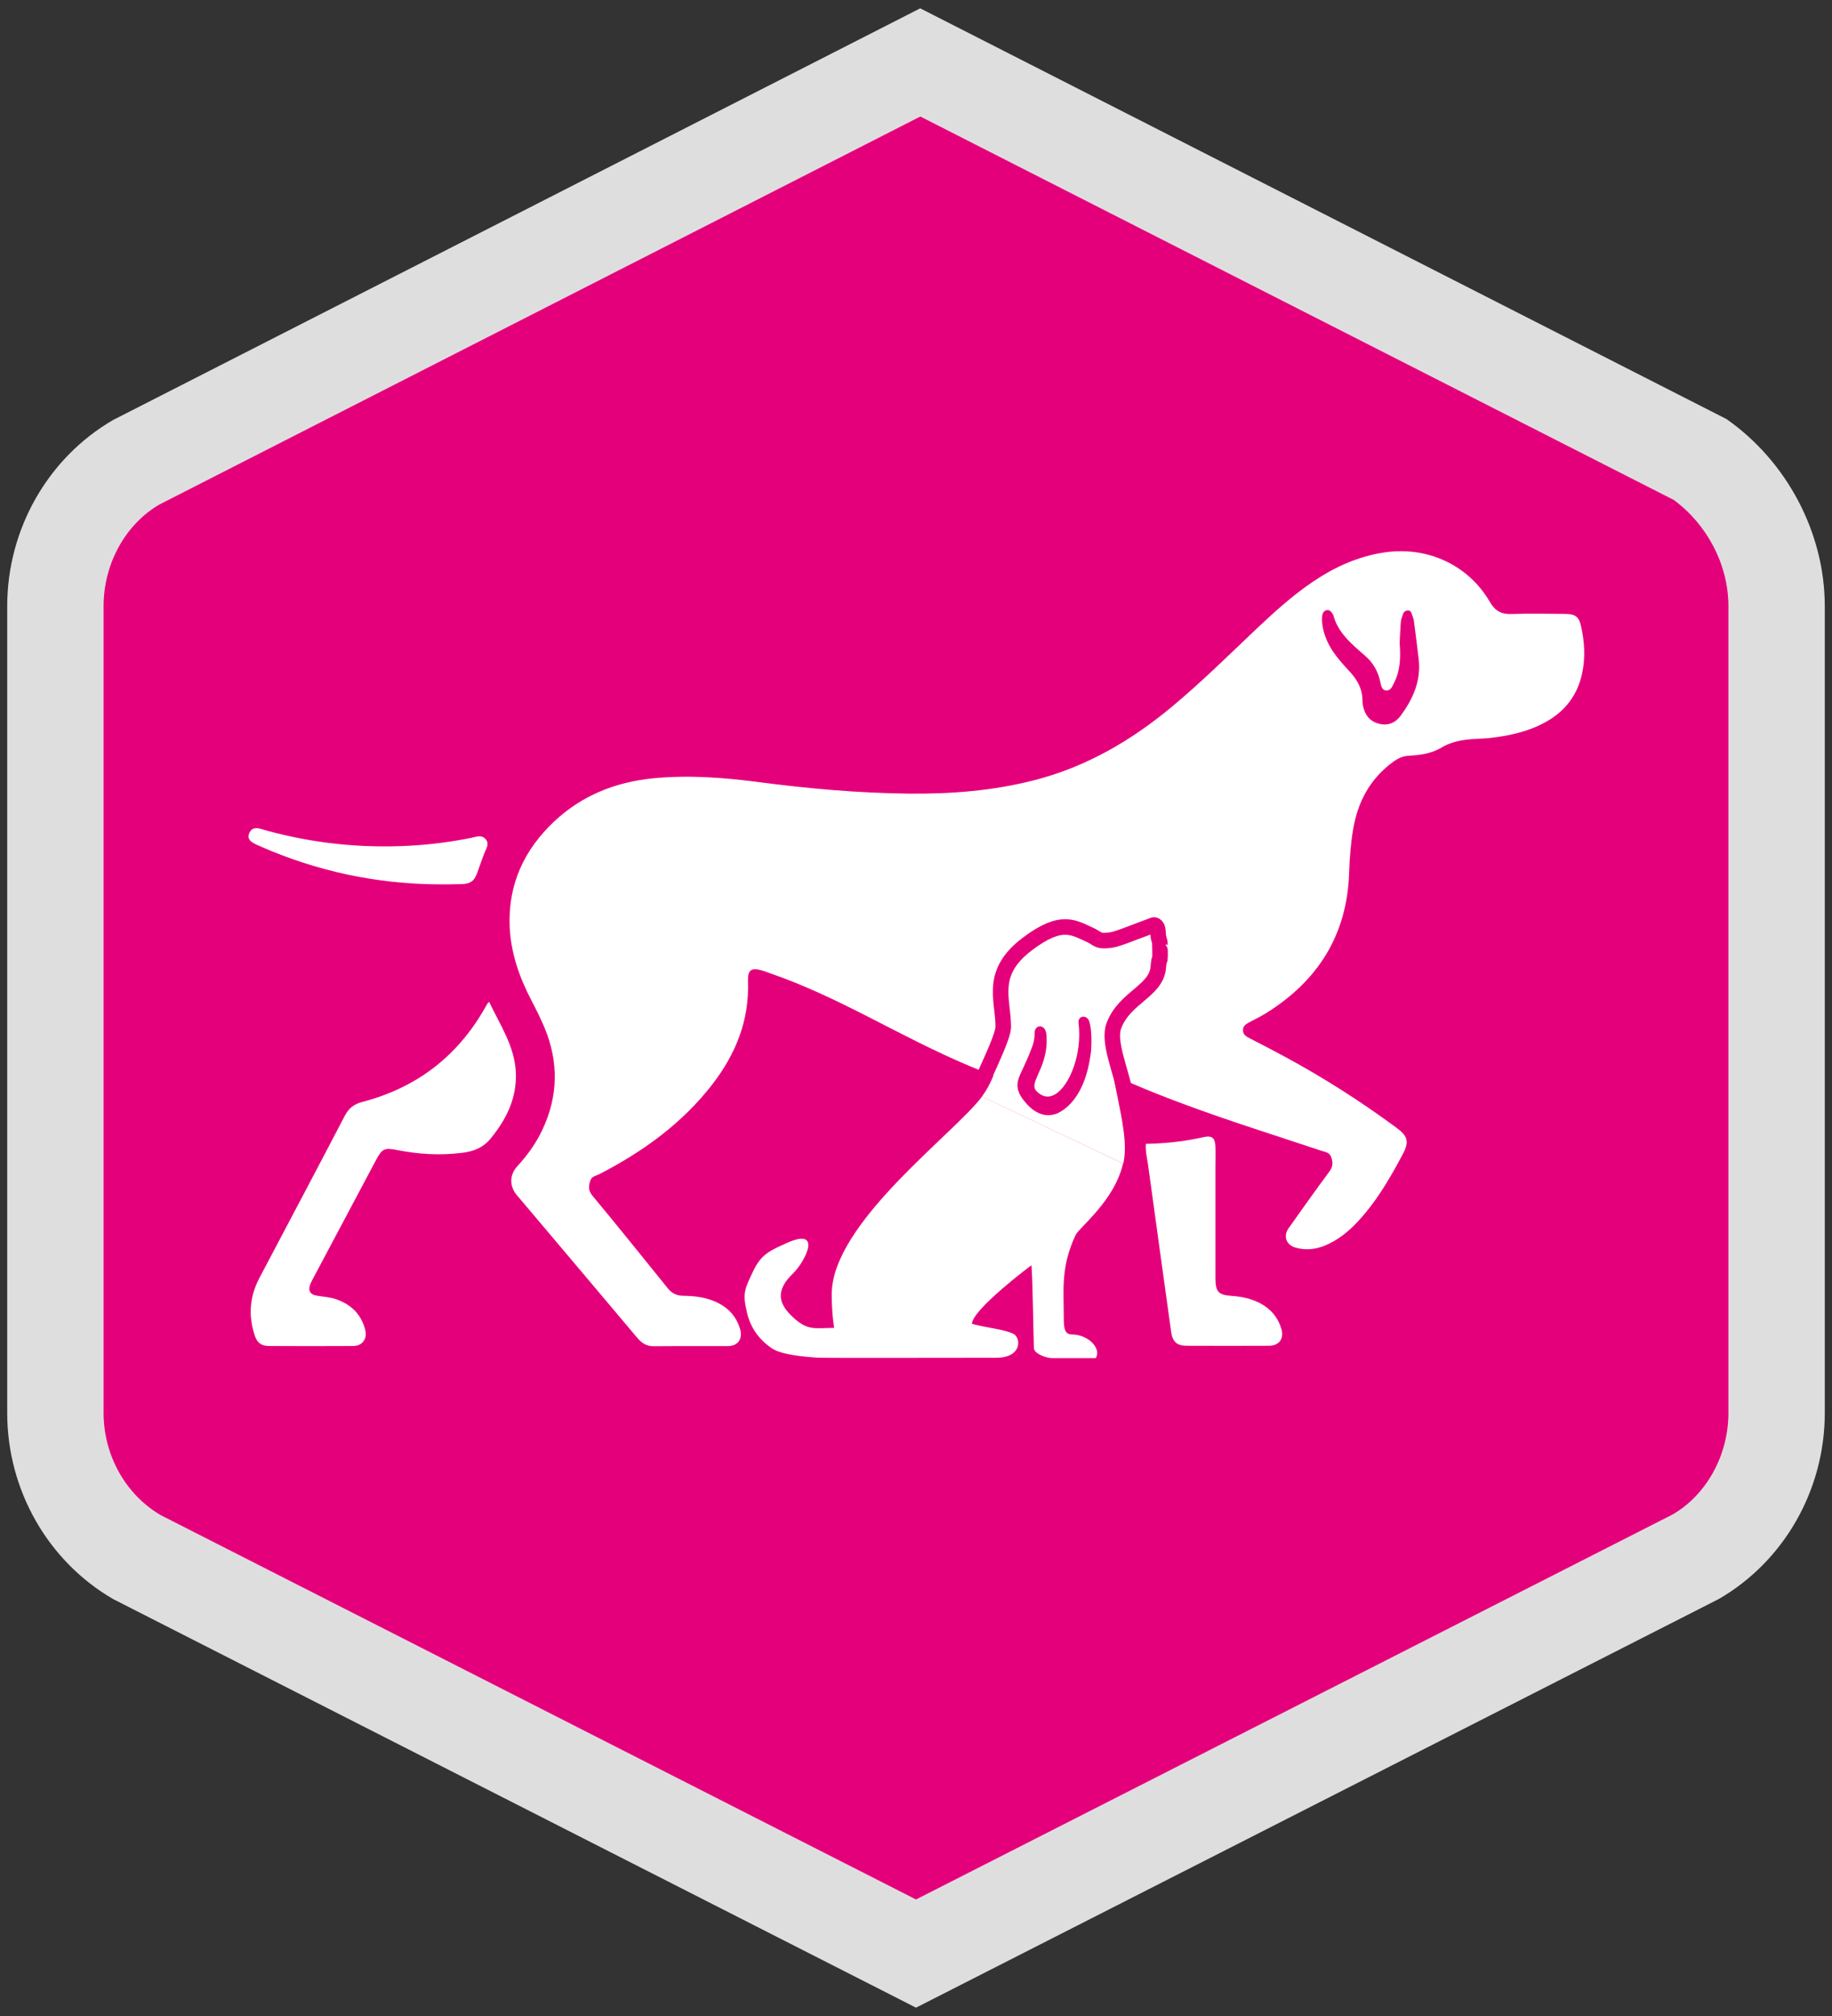
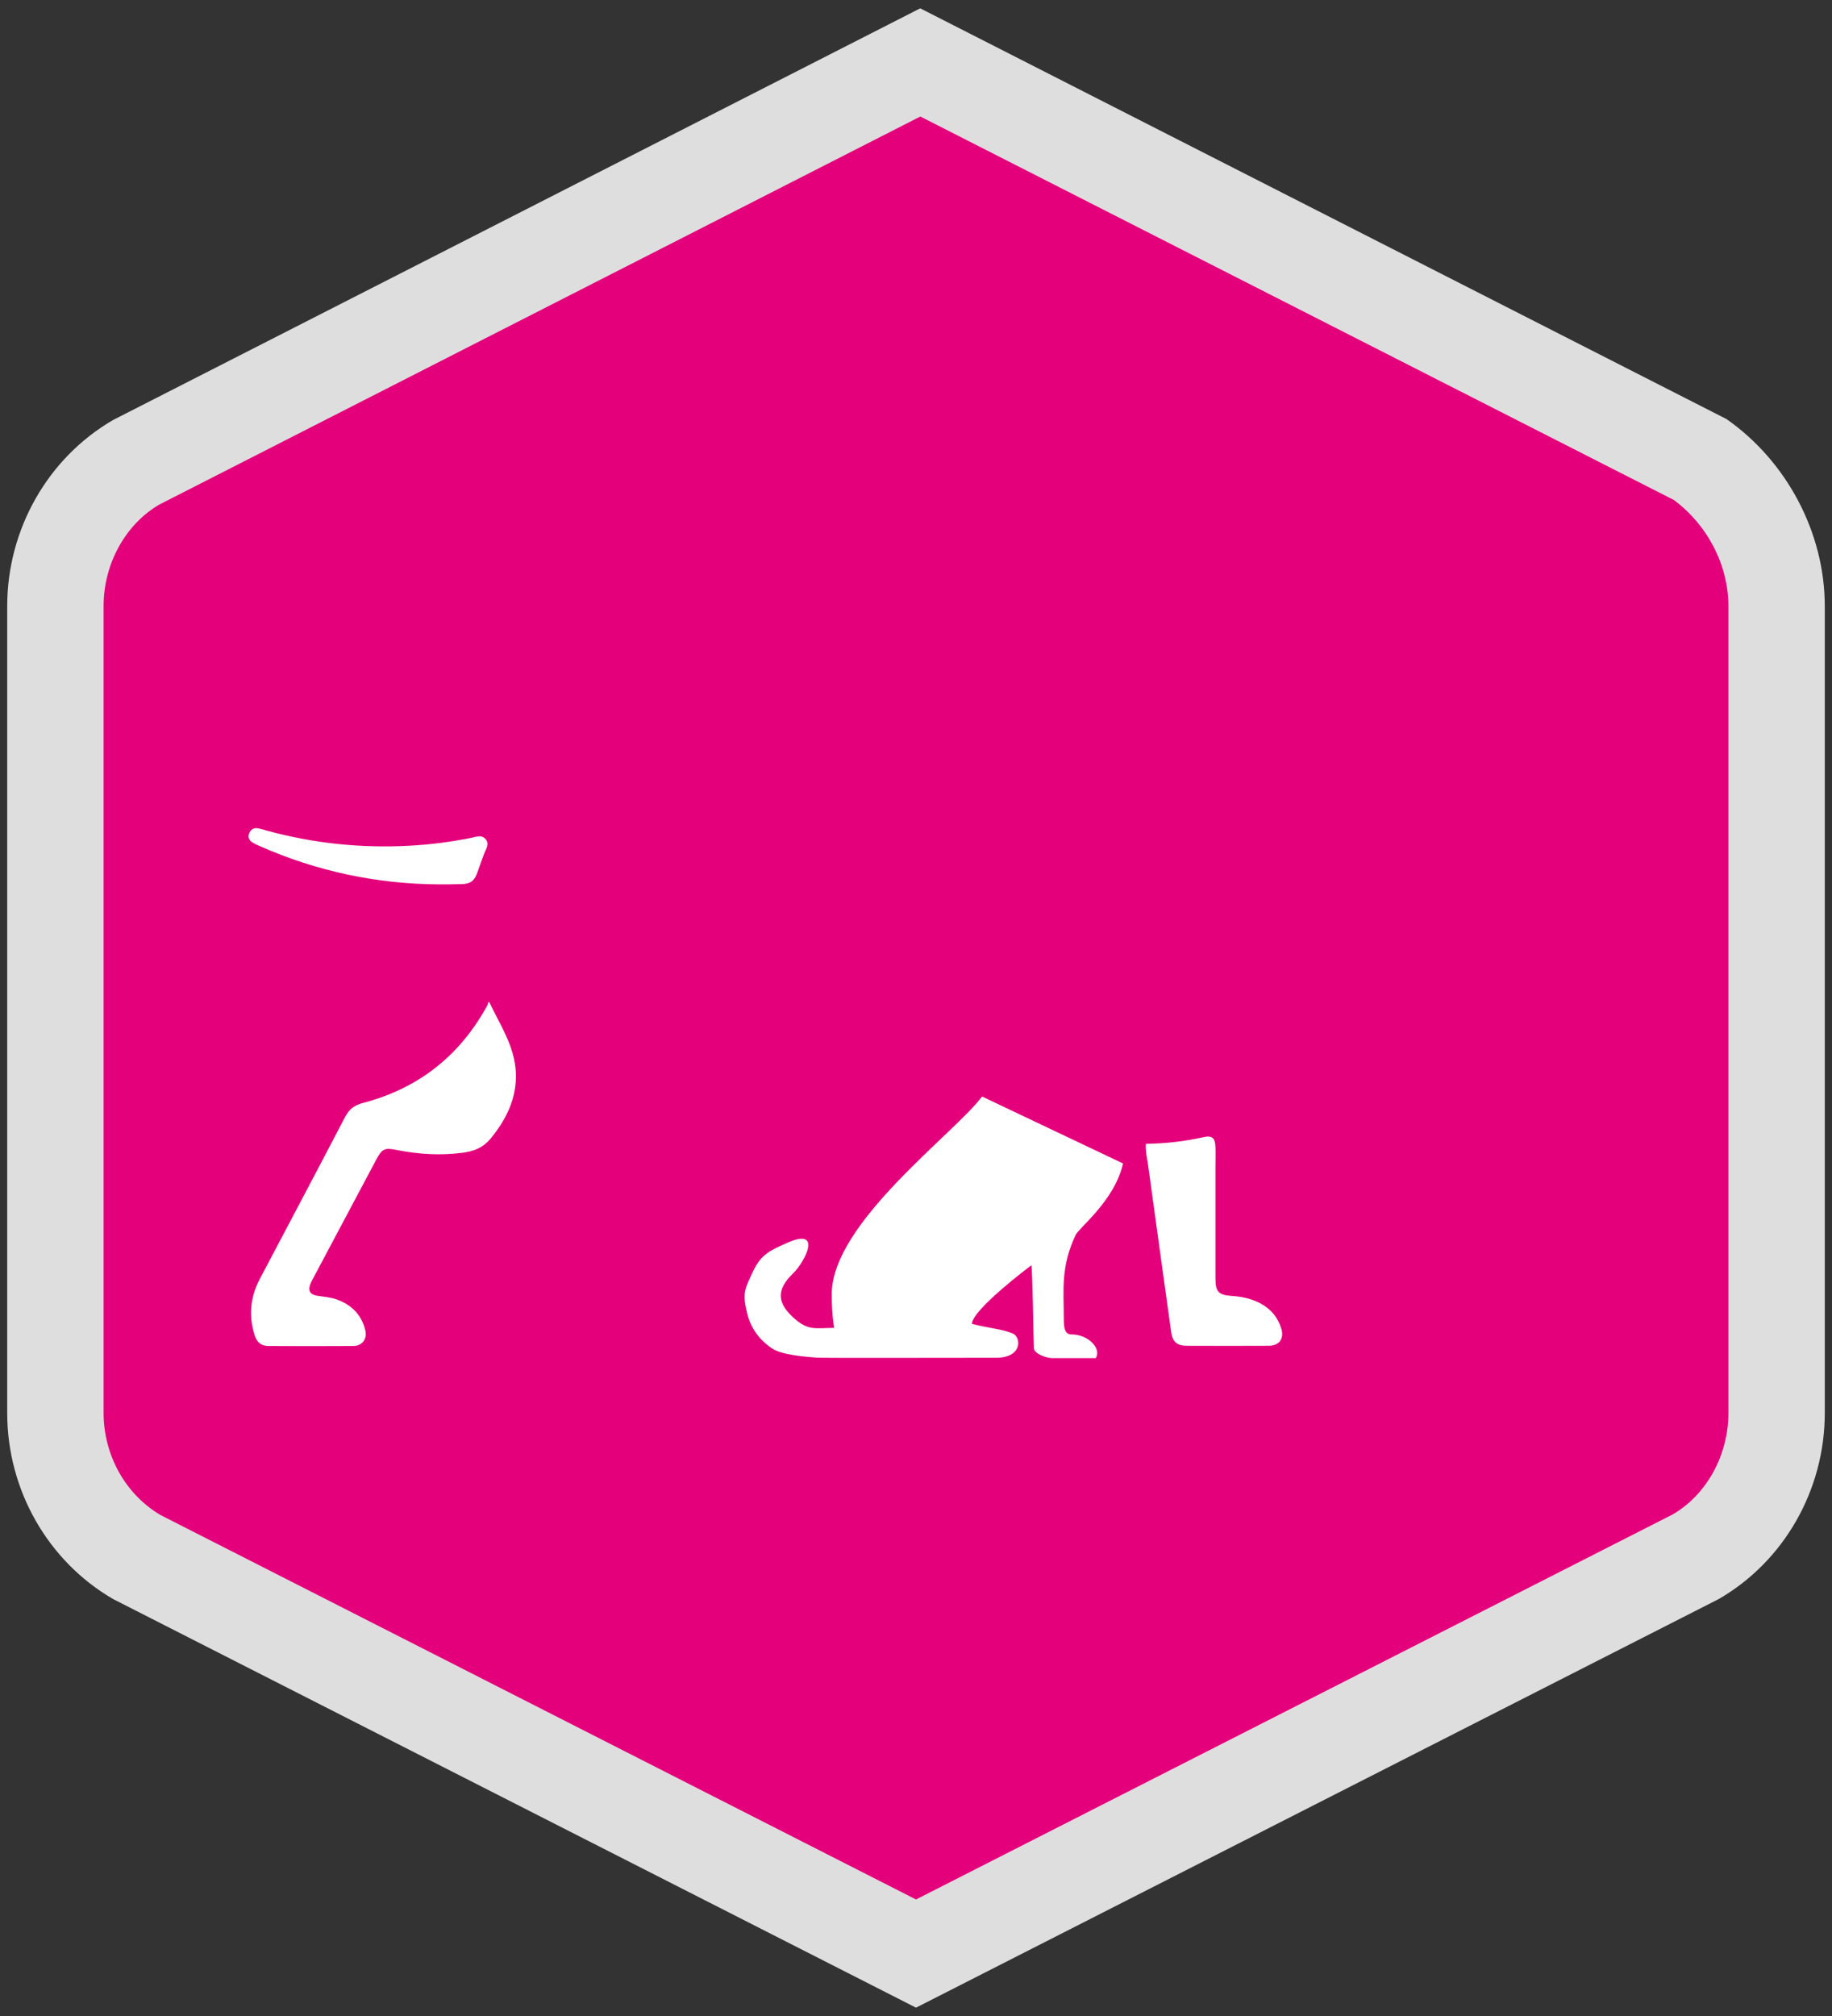
<svg xmlns="http://www.w3.org/2000/svg" version="1.1" id="a" x="0px" y="0px" viewBox="0 0 1650 1815" style="enable-background:new 0 0 1650 1815;" xml:space="preserve">
  <rect x="0" y="0" width="1650" height="1815" fill="#333333" stroke="none" />
  <style type="text/css">
	.st0{fill:#E5007B;}
	.st1{fill:#DFDEDF;}
	.st2{fill:#FFFFFF;}
	.st3{fill:none;stroke:#E5007B;stroke-width:14;stroke-miterlimit:10;}
</style>
  <g>
    <g>
      <path class="st0" d="M123.7,1402.1L825,1758.8l701.3-356.7c45.5-26.4,73.8-76.2,73.8-130V545.7c0-53.8-28.3-103.6-70-132.8    L828.8,56.2L123.7,415.7c-45.5,26.4-73.8,76.2-73.8,130v726.4C49.9,1325.9,78.1,1375.7,123.7,1402.1L123.7,1402.1z" />
      <path class="st1" d="M825,1807.5l-723-367.8c-58.9-34.1-95.5-98.3-95.5-167.5V545.7c0-69.2,36.6-133.5,95.4-167.6L828.8,7.5    L1555,377.3c54.6,38.2,88.5,102.7,88.5,168.4v726.4c0,69.2-36.6,133.5-95.5,167.5L825,1807.5L825,1807.5z M144.4,1363.9    L825,1710.1l681.6-346.7c30.1-17.5,50.1-52.9,50.1-91.3V545.7c0-36.8-18.8-73.2-49.2-95.6L828.9,104.9L143.4,454.3    c-30.1,17.6-50.1,52.9-50.1,91.3v726.4C93.3,1310.1,112.9,1345.2,144.4,1363.9L144.4,1363.9z" />
    </g>
    <g>
-       <path class="st2" d="M1011.7,1047.6c7.9-34.1-20.5-92-8.4-124.2c9.6-25.7,38.3-31.1,40-52.6c1.2-13,1.6-3.3,1.6-9.9    c0-0.1,0-10.4-0.1-10.5c0-1.2-0.1-2.5-0.5-3.7c-0.4-1.1-0.6-2.3-0.9-3.5c-0.5-2.8,0.1-7.5-2-9.6c-1.7-1.8-4.2-0.5-6.2,0.2    c-7.7,3-15.4,6.1-23.2,9.1c-2.7,1-5.5,1.9-8.3,2.7c-3.5,0.9-7,1.2-10.6,1.1c-4.1-0.1-7-3.2-10.8-4.9c-15-6.6-25.7-15.6-56.8,7.9    c-34.8,26.2-21.8,49.9-21.8,74.7c0,9.6-3.4,41.6-19.3,62.8" />
      <path class="st2" d="M884.5,987.2c-25.2,33.7-135.4,113.9-135.4,178c0,19,2.2,30.3,2.2,30.3c-16.8,0-23.4,3.1-37-9.5    c-13.1-12.1-16.4-23.8,0-39.6c10.5-10.1,27.2-42-5.5-27.4c-15.2,6.8-23.2,10.2-30.3,25.1c-7.8,16.4-10,20-5.7,37.8    c3.2,13.6,10.9,24.2,22.4,32c9,6.1,30.4,7.6,40.6,8.4c4.6,0.4,125.4,0.1,161.4,0.1c23.8,0,22.6-18.5,15.1-21.8    c-9-3.9-19.9-4.5-36.9-8.7c0-12.8,53.5-52.8,53.5-52.8c1.1,5.4,1.9,67.5,2.3,74.8c0.3,4.9,11.2,8.8,16.1,8.8h39.6    c5.4-8.7-6.8-21.3-21.7-21.3c-6.2,0-7.1-5.7-7.1-14.2c0-26.2-2.9-46.4,10.6-75.2c3.2-7,34.9-30.5,42.8-64.5" />
      <g>
        <g>
-           <path class="st2" d="M1003.3,843c-5.3,0.4-7.7,3.4-10.4,5.9c-19.2,17.9-34.9,38.5-47.3,61.6c-3.2,6-5.8,12.2-7.6,18.8      c-3.3,12.4-1.3,23.5,8.6,32.4c4,3.6,8.2,7,12.6,10.2c3.6,2.7,7.7,5.2,5.3,10.5c-2.3,5-6.4,4.6-11.2,3.5      c-27.5-6-53.9-15.1-79.7-26c-31.4-13.2-61.6-29.1-91.9-44.6c-28.3-14.4-56.8-28.2-86.8-38.6c-2.6-0.9-5.1-1.9-7.6-2.7      c-10.6-3.3-14-1.1-13.6,9.8c1.2,34.7-11,64.9-31.7,91.9c-27.3,35.5-62.7,61-102.2,81.4c-2.9,1.5-6.7,1.8-8,5.5      c-1.7,4.9-2.3,9,1.8,13.9c22.9,27.5,45.3,55.5,67.8,83.3c3.7,4.6,7.9,6.7,13.9,6.8c9.4,0.1,18.8,1.1,27.8,4.8      c11.6,4.8,19.7,12.7,23.4,24.9c2.7,8.9-1.7,15.5-10.9,15.6c-22.3,0.1-44.6-0.1-66.9,0.1c-6.9,0.1-11.2-3.3-15.3-8.2      c-26.7-31.8-53.6-63.5-80.4-95.3c-9.2-10.8-18.3-21.7-27.5-32.5c-6.8-8.1-6.7-18.3,0.4-26c9.2-10,17.1-21,22.8-33.3      c14.1-30.1,14.5-60.7,1.8-91.3c-3.5-8.4-7.6-16.6-11.8-24.6c-11.1-21.2-18.8-43.3-19.7-67.4c-1.3-37.5,13.2-68.5,40.1-93.8      c25-23.5,55.2-35.5,89.2-38.9c31.9-3.1,63.4-0.7,94.9,3.4c44.9,5.9,89.9,9.9,135.2,10.4c37.9,0.4,75.5-2.5,112.4-11.9      c47.1-11.9,87.9-35.7,124.9-66.5c26.5-22.1,51-46.3,76-70c16-15.1,32.2-29.8,50.5-42.2c19.8-13.4,41-23.1,65-26.6      c38.3-5.6,75.3,11.2,94.7,44.7c4.8,8.2,10.4,11.1,19.5,10.8c16.2-0.6,32.4-0.2,48.6-0.1c8.9,0.1,12.1,2.6,14,11.1      c3.1,14,4,28.1,1,42.2c-4.1,19.7-15.3,34.3-32.8,44c-15.6,8.7-32.7,12.4-50.2,14.4c-2.7,0.3-5.4,0.5-8.1,0.6      c-12.5,0.5-24.6,1.4-35.9,8.2c-8.7,5.2-19.1,6.7-29.2,7.2c-5.4,0.3-9.6,2.3-13.8,5.3c-20.9,15.1-32.1,36-36.3,61      c-2.2,13-3.2,26.1-3.6,39.3c-1.9,56-28.3,97.3-75.2,126.4c-4.6,2.8-9.5,5.2-14.2,7.7c-3.1,1.6-6.1,3.2-6.2,7.2      c-0.1,4,2.7,5.8,5.9,7.4c11.1,5.7,22.2,11.4,33.2,17.4c34.4,18.7,67.4,39.8,99,63.1c10.5,7.7,11.7,12.7,5.9,23.7      c-9.8,18.5-20.2,36.7-33.6,52.9c-8.2,9.9-17.2,19.1-28.5,25.6c-10.9,6.2-22.3,9.5-34.9,5.7c-8-2.4-10.9-10.1-6-17.2      c12.1-17.1,24.2-34.2,36.7-51c3.3-4.4,3.5-8,1.8-13c-1.6-4.6-5.5-4.7-8.7-5.8c-26.9-9-53.9-17.6-80.7-26.7      c-35.8-12.2-71.2-25.1-105.6-40.8c-11.4-5.2-22.6-10.6-32.8-17.9c-10.1-7.4-11.1-10.3-8-22.3c3.4-13.2,9.2-25.4,15.5-37.3      c6.4-12.3,13.4-24.2,20.1-36.3C1000.4,851.4,1003,848.2,1003.3,843L1003.3,843z M1260.6,579c1,12.8,0.6,24.6-4.9,35.5      c-1.6,3.2-3.1,7.6-7.5,7.1c-3.8-0.4-4.4-4.8-5.1-8c-2-9.2-6.4-16.9-13.5-23.1c-11.9-10.4-24.4-20.4-28.8-36.8      c-0.1-0.3-0.3-0.6-0.5-0.9c-1.3-2-2.8-4.1-5.6-3.4c-2.6,0.6-3.7,3-3.9,5.4c-0.2,3-0.1,6.1,0.4,9c1.4,8.4,4.9,16.1,9.6,23.1      c4.4,6.4,9.6,12.1,14.9,17.8c6.8,7.4,11.5,15.7,11.4,26.2c0,1.7,0.2,3.4,0.6,5c1.7,7.9,6.1,13.5,14,15.6c8,2.2,14.9-0.5,19.7-7      c11.1-15,18.5-31.3,16.4-50.6c-1.3-11.7-2.9-23.4-4.4-35.1c-0.3-2-1.2-3.9-1.8-5.8c-0.5-1.7-1.2-3.3-3.2-3.4c-2.1,0-4,1-4.7,3.1      c-0.9,2.5-1.9,5.1-2.1,7.8C1261.1,567.1,1260.9,573.6,1260.6,579L1260.6,579z" />
-           <path class="st2" d="M440.5,901.9c9.9,20.9,23.1,40,24.1,63.9c0.9,22.9-8.4,41.7-22.6,59.1c-7.1,8.6-15.5,11.7-25.9,13      c-19.7,2.5-39.1,1.3-58.4-2.5c-11.4-2.3-13.5-1.4-19.1,9.1c-17.9,33.7-35.8,67.4-53.7,101c-1.7,3.3-3.6,6.5-5.1,9.9      c-2.7,6.1-0.9,10,5.6,11.1c6,1,12.1,1.3,17.9,3.4c13.3,4.8,22.3,13.7,25.7,27.7c1.9,7.9-2.8,14.2-10.9,14.2      c-25.3,0.2-50.7,0.1-76,0c-6.8,0-10.4-3-12.6-9.2c-0.1-0.3-0.2-0.7-0.3-1c-5.7-17.6-4.2-34.6,4.4-51      c25.7-48.7,51.5-97.3,76.9-146c3.6-6.8,8.1-10.5,15.7-12.5c48.4-12.6,85.4-40.6,110.3-84.2c0.8-1.5,1.7-2.9,2.5-4.4      C439.2,903.2,439.4,903,440.5,901.9L440.5,901.9z" />
+           <path class="st2" d="M440.5,901.9c9.9,20.9,23.1,40,24.1,63.9c0.9,22.9-8.4,41.7-22.6,59.1c-7.1,8.6-15.5,11.7-25.9,13      c-19.7,2.5-39.1,1.3-58.4-2.5c-11.4-2.3-13.5-1.4-19.1,9.1c-17.9,33.7-35.8,67.4-53.7,101c-1.7,3.3-3.6,6.5-5.1,9.9      c-2.7,6.1-0.9,10,5.6,11.1c6,1,12.1,1.3,17.9,3.4c13.3,4.8,22.3,13.7,25.7,27.7c1.9,7.9-2.8,14.2-10.9,14.2      c-25.3,0.2-50.7,0.1-76,0c-6.8,0-10.4-3-12.6-9.2c-5.7-17.6-4.2-34.6,4.4-51      c25.7-48.7,51.5-97.3,76.9-146c3.6-6.8,8.1-10.5,15.7-12.5c48.4-12.6,85.4-40.6,110.3-84.2c0.8-1.5,1.7-2.9,2.5-4.4      C439.2,903.2,439.4,903,440.5,901.9L440.5,901.9z" />
          <path class="st2" d="M1032,1029.8c18-0.3,35-2.2,51.8-6c7.9-1.8,10.6,0.7,10.9,8.7c0.2,6.1,0,12.2,0,18.2c0,33.4,0,66.9,0,100.3      c0,11.9,2.7,14.9,14.6,15.7c9.2,0.6,18,2.5,26.2,6.9c9.3,5.1,15.6,12.6,18.6,22.9c2.5,8.8-2,15.1-11.4,15.1      c-24.6,0.1-49.3,0.1-73.9,0c-8.8,0-12.8-3.6-14-12.5c-7-50.1-13.9-100.3-20.8-150.4C1033.2,1042.9,1031.6,1037,1032,1029.8      L1032,1029.8z" />
          <path class="st2" d="M395.5,796.2c-56.3-0.3-110.3-11.8-161.9-34.6c-2.1-0.9-4.3-1.9-6.3-3.2c-2.9-1.8-4.2-4.4-3-7.8      c1.3-3.6,3.9-5.5,7.8-4.9c2.6,0.4,5.2,1.2,7.8,2c42.3,11.6,85.4,16.1,129.1,13.7c18.5-1,36.9-3.4,55.1-7      c4.4-0.9,9.5-3.3,13.3,1.1c3.9,4.6,0.1,8.9-1.4,13.2c-1.9,5.4-4,10.7-5.8,16.1c-2.8,8.2-6.1,10.9-14.6,11.2c-0.7,0-1.4,0-2,0      C407.7,796.2,401.6,796.2,395.5,796.2L395.5,796.2z" />
        </g>
        <path class="st3" d="M1013.4,984c-3.9-20.3-15.6-46.1-10.2-60.5c9.6-25.7,38.3-31.1,40-52.6c1.2-13,1.6-3.3,1.6-9.9     c0-0.1,0-10.4-0.1-10.5c0-1.2-0.1-2.5-0.5-3.7c-0.4-1.1-0.6-2.3-0.9-3.5c-0.5-2.8,0.1-7.5-2-9.6c-1.7-1.8-3.2-0.5-5.2,0.2     c-7.7,3-16.4,6.1-24.2,9.1c-2.7,1-5.5,1.9-8.3,2.7c-3.5,0.9-7,1.2-10.6,1.1c-4.1-0.1-7-3.2-10.8-4.9c-15-6.6-25.7-15.6-56.8,7.9     c-34.8,26.2-21.8,49.9-21.8,74.7c0,7.5-10.2,29-18.8,48.1" />
-         <path class="st0" d="M952.5,1002.3c-5.9,2.4-13.8,3.1-22.6-3.6c-3-2.3-6.1-5.5-9.2-9.8c-3-4.2-4.6-8.8-4.3-12.9     c0.2-3.8,1.8-7.3,3.3-10.6c1.6-3.3,3.1-6.6,4.6-10c0.8-1.7,1.5-3.4,2.2-5l0.1-0.3l1.9-4.8c0.9-2.3,1.8-4.5,2.3-6.7     c0.6-2.6,1.2-5.6,1-8.5c-0.1-3.3,1.9-5.9,4.6-6.1c2.5-0.1,5.7,1.8,6.1,8c1.2,15.6-3.7,26.6-7.3,34.7c-4.2,9.5-5.4,13,0.2,17.4     c4.9,3.8,9.7,4.1,14.8,1.2c12.9-7.4,24.7-36.4,21.2-64.1c-0.5-3.6,1.5-5.4,3.4-5.8c2.5-0.6,5.3,1.2,6.2,4     c2.3,7.1,2.2,18.5,1.7,26.9c-0.7,5.4-1.5,9.9-2.5,14.4C977.5,972.5,970.4,993.6,952.5,1002.3L952.5,1002.3z" />
      </g>
    </g>
  </g>
</svg>